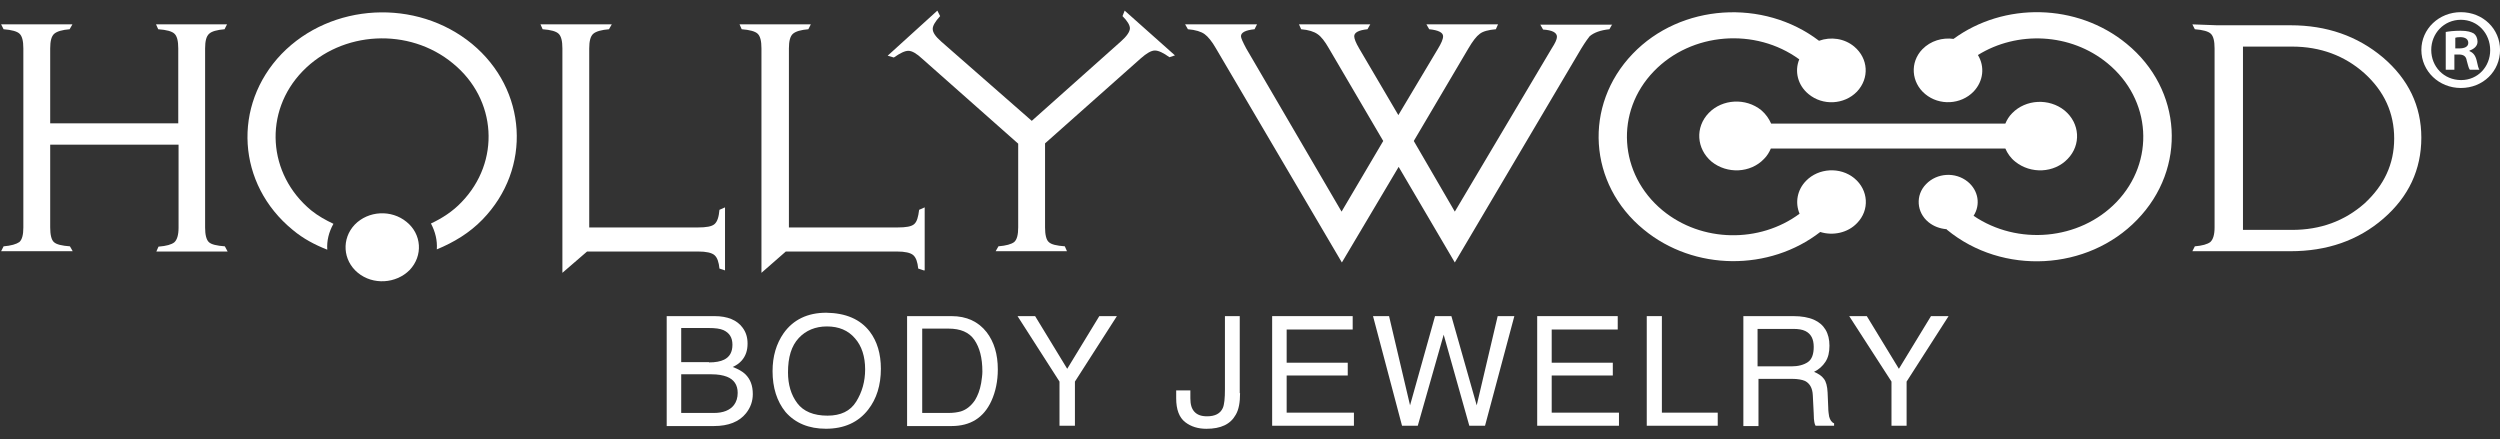
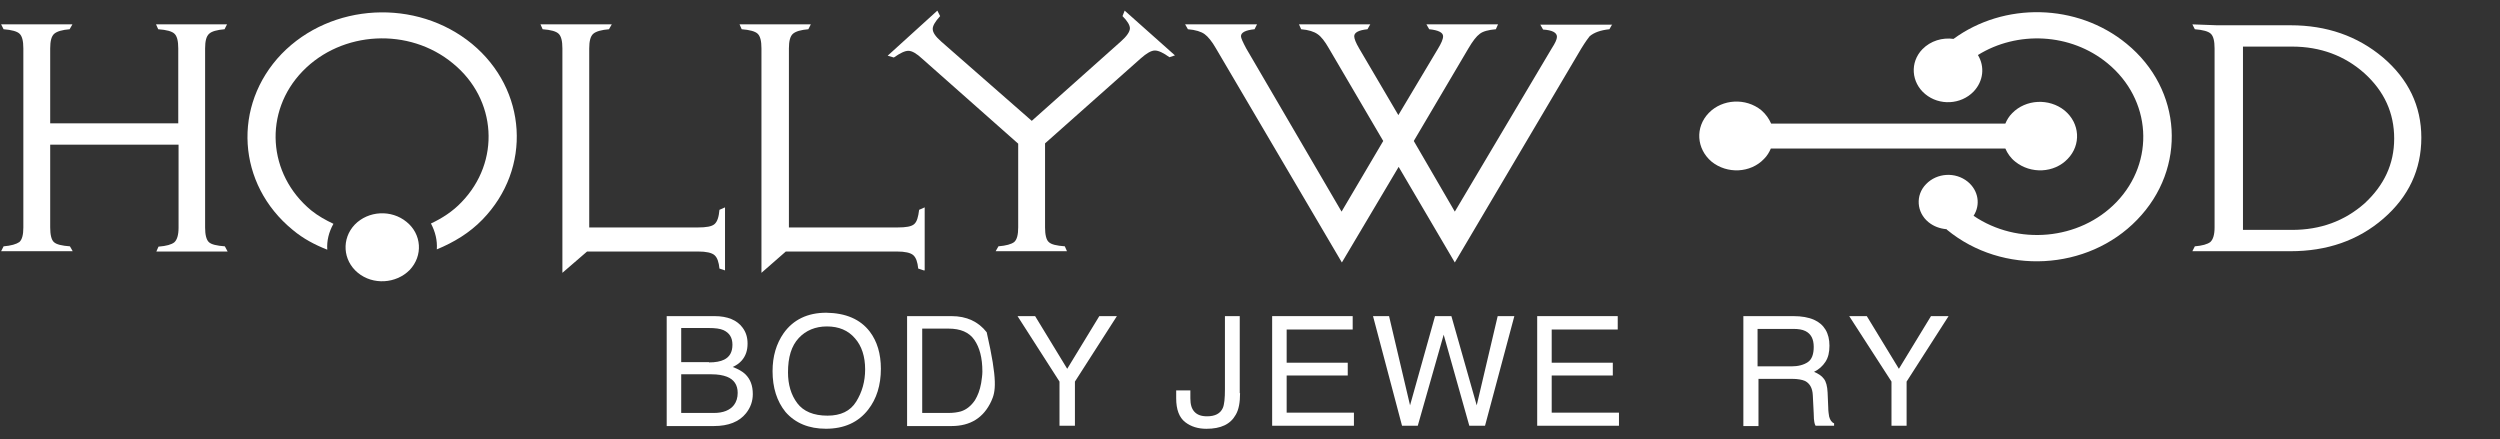
<svg xmlns="http://www.w3.org/2000/svg" class="w-full mx-1" width="165" height="29" viewBox="0 0 165 29" fill="none">
  <rect x="0" y="0" width="165" height="29" fill="#333333" stroke="none" />
  <path d="M43.982 20.864H47.159C48.015 20.864 48.646 21.125 49.013 21.628C49.237 21.929 49.339 22.271 49.339 22.673C49.339 23.135 49.216 23.497 48.952 23.798C48.809 23.959 48.626 24.1 48.361 24.22C48.727 24.361 49.013 24.522 49.196 24.703C49.522 25.024 49.685 25.446 49.685 26.009C49.685 26.471 49.542 26.893 49.237 27.275C48.789 27.837 48.076 28.119 47.119 28.119H44.002V20.864H43.982ZM46.793 23.919C47.22 23.919 47.546 23.858 47.791 23.738C48.157 23.557 48.341 23.235 48.341 22.753C48.341 22.271 48.137 21.97 47.75 21.789C47.526 21.688 47.2 21.648 46.752 21.648H44.96V23.899H46.793V23.919ZM47.119 27.255C47.73 27.255 48.178 27.074 48.442 26.732C48.605 26.511 48.687 26.25 48.687 25.928C48.687 25.406 48.442 25.044 47.974 24.863C47.709 24.763 47.383 24.703 46.956 24.703H44.96V27.255H47.119Z" fill="white" />
  <path d="M57.405 21.886C57.893 22.529 58.138 23.353 58.138 24.338C58.138 25.423 57.853 26.328 57.303 27.031C56.651 27.875 55.714 28.297 54.513 28.297C53.392 28.297 52.496 27.935 51.845 27.192C51.274 26.488 50.989 25.584 50.989 24.499C50.989 23.514 51.234 22.69 51.722 21.987C52.354 21.102 53.291 20.64 54.533 20.64C55.816 20.66 56.773 21.062 57.405 21.886ZM56.508 26.508C56.895 25.885 57.099 25.182 57.099 24.378C57.099 23.534 56.875 22.831 56.427 22.328C55.979 21.806 55.368 21.545 54.574 21.545C53.82 21.545 53.189 21.806 52.72 22.308C52.232 22.831 52.008 23.574 52.008 24.579C52.008 25.383 52.211 26.066 52.619 26.609C53.026 27.151 53.698 27.433 54.614 27.433C55.49 27.433 56.122 27.131 56.508 26.508Z" fill="white" />
-   <path d="M59.868 20.864H62.801C63.799 20.864 64.573 21.226 65.122 21.929C65.611 22.572 65.856 23.376 65.856 24.381C65.856 25.145 65.713 25.848 65.428 26.471C64.919 27.576 64.043 28.119 62.801 28.119H59.868V20.864ZM62.597 27.255C62.923 27.255 63.188 27.215 63.412 27.154C63.799 27.034 64.104 26.772 64.349 26.411C64.532 26.109 64.674 25.747 64.756 25.285C64.797 25.004 64.837 24.763 64.837 24.522C64.837 23.617 64.654 22.934 64.308 22.432C63.962 21.929 63.391 21.688 62.597 21.688H60.866V27.255H62.597Z" fill="white" />
+   <path d="M59.868 20.864H62.801C63.799 20.864 64.573 21.226 65.122 21.929C65.856 25.145 65.713 25.848 65.428 26.471C64.919 27.576 64.043 28.119 62.801 28.119H59.868V20.864ZM62.597 27.255C62.923 27.255 63.188 27.215 63.412 27.154C63.799 27.034 64.104 26.772 64.349 26.411C64.532 26.109 64.674 25.747 64.756 25.285C64.797 25.004 64.837 24.763 64.837 24.522C64.837 23.617 64.654 22.934 64.308 22.432C63.962 21.929 63.391 21.688 62.597 21.688H60.866V27.255H62.597Z" fill="white" />
  <path d="M67.157 20.864H68.318L70.436 24.341L72.554 20.864H73.715L70.945 25.185V28.099H69.927V25.185L67.157 20.864Z" fill="white" />
  <path d="M81.844 25.948C81.844 26.551 81.762 27.034 81.558 27.375C81.212 27.998 80.581 28.3 79.624 28.3C79.074 28.3 78.605 28.159 78.218 27.858C77.831 27.556 77.628 27.034 77.628 26.29V25.768H78.564V26.29C78.564 26.692 78.646 26.973 78.829 27.174C79.013 27.375 79.277 27.476 79.664 27.476C80.194 27.476 80.54 27.295 80.703 26.933C80.805 26.712 80.846 26.29 80.846 25.687V20.864H81.823V25.948H81.844Z" fill="white" />
  <path d="M83.941 20.864H89.277V21.748H84.919V23.939H88.951V24.783H84.919V27.235H89.359V28.099H83.962V20.864H83.941Z" fill="white" />
  <path d="M91.678 20.864L93.063 26.752L94.713 20.864H95.792L97.463 26.752L98.847 20.864H99.947L98.012 28.099H96.974L95.283 22.09L93.573 28.099H92.534L90.619 20.864H91.678Z" fill="white" />
  <path d="M101.455 20.864H106.77V21.748H102.412V23.939H106.445V24.783H102.412V27.235H106.852V28.099H101.455V20.864Z" fill="white" />
-   <path d="M108.686 20.864H109.684V27.235H113.37V28.099H108.686V20.864Z" fill="white" />
  <path d="M115.021 20.864H118.362C118.911 20.864 119.36 20.945 119.726 21.105C120.398 21.407 120.744 21.989 120.744 22.814C120.744 23.256 120.663 23.597 120.48 23.879C120.296 24.16 120.052 24.381 119.726 24.542C120.011 24.662 120.235 24.803 120.378 25.004C120.52 25.185 120.602 25.486 120.622 25.908L120.663 26.873C120.663 27.154 120.704 27.355 120.724 27.496C120.785 27.717 120.887 27.878 121.05 27.938V28.099H119.828C119.787 28.038 119.767 27.958 119.746 27.858C119.726 27.757 119.706 27.576 119.706 27.295L119.645 26.089C119.624 25.607 119.441 25.305 119.135 25.145C118.952 25.064 118.667 25.004 118.26 25.004H116.06V28.119H115.062V20.864H115.021ZM118.239 24.18C118.687 24.18 119.054 24.079 119.319 23.899C119.584 23.718 119.706 23.376 119.706 22.894C119.706 22.371 119.522 22.03 119.156 21.849C118.952 21.748 118.687 21.708 118.362 21.708H115.999V24.18H118.239Z" fill="white" />
  <path d="M122.048 20.864H123.209L125.327 24.341L127.445 20.864H128.606L125.836 25.185V28.099H124.838V25.185L122.048 20.864Z" fill="white" />
  <path d="M15.023 16.6H10.319L10.461 16.278C10.991 16.238 11.317 16.137 11.5 15.997C11.683 15.836 11.785 15.514 11.785 15.032V9.546H3.313V15.012C3.313 15.494 3.394 15.836 3.557 15.977C3.72 16.137 4.087 16.218 4.616 16.258L4.799 16.58H0.074L0.237 16.258C0.726 16.218 1.072 16.117 1.276 15.977C1.459 15.816 1.541 15.494 1.541 15.012V3.196C1.541 2.693 1.459 2.392 1.296 2.231C1.134 2.07 0.767 1.97 0.237 1.93L0.074 1.608H4.779L4.596 1.93C4.107 1.97 3.761 2.07 3.577 2.231C3.394 2.392 3.313 2.713 3.313 3.196V8.139H11.765V3.196C11.765 2.693 11.683 2.392 11.52 2.231C11.357 2.07 11.011 1.97 10.441 1.93L10.298 1.608H14.983L14.82 1.93C14.331 1.97 13.964 2.07 13.801 2.231C13.618 2.392 13.537 2.713 13.537 3.196V15.012C13.537 15.494 13.618 15.816 13.781 15.977C13.944 16.137 14.31 16.218 14.84 16.258L15.023 16.6Z" fill="white" />
  <path d="M47.851 17.846L47.484 17.725C47.443 17.303 47.342 17.002 47.158 16.841C46.975 16.68 46.608 16.6 46.079 16.6H38.747L37.118 18.006V3.196C37.118 2.693 37.036 2.392 36.873 2.231C36.71 2.07 36.364 1.97 35.814 1.93L35.672 1.608H40.376L40.193 1.93C39.704 1.97 39.338 2.07 39.154 2.231C38.971 2.392 38.889 2.713 38.889 3.196V15.012H46.058C46.608 15.012 46.975 14.952 47.158 14.791C47.342 14.63 47.443 14.329 47.484 13.847L47.851 13.686V17.846Z" fill="white" />
  <path d="M60.968 17.846L60.602 17.725C60.561 17.303 60.459 17.002 60.276 16.841C60.093 16.68 59.726 16.6 59.196 16.6H51.864L50.256 18.006V3.196C50.256 2.693 50.174 2.392 50.011 2.231C49.848 2.07 49.482 1.97 48.952 1.93L48.81 1.608H53.514L53.351 1.93C52.862 1.97 52.516 2.07 52.333 2.231C52.15 2.392 52.068 2.713 52.068 3.196V15.012H59.237C59.807 15.012 60.154 14.952 60.337 14.791C60.52 14.63 60.602 14.329 60.663 13.847L61.029 13.686V17.846H60.968Z" fill="white" />
  <path d="M77.547 3.655L77.181 3.776C76.794 3.495 76.468 3.334 76.224 3.334C75.979 3.334 75.674 3.515 75.287 3.856L68.973 9.463V15.01C68.973 15.492 69.055 15.834 69.218 15.974C69.381 16.135 69.727 16.216 70.277 16.256L70.419 16.577H65.715L65.898 16.256C66.407 16.216 66.753 16.115 66.937 15.974C67.12 15.814 67.201 15.492 67.201 15.01V9.483L60.867 3.877C60.501 3.535 60.195 3.354 59.951 3.354C59.727 3.354 59.421 3.495 58.994 3.796L58.586 3.676L61.865 0.701L62.049 1.063C61.703 1.445 61.56 1.706 61.56 1.907C61.56 2.148 61.743 2.41 62.13 2.751L68.097 7.976L73.983 2.731C74.37 2.389 74.574 2.088 74.574 1.867C74.574 1.666 74.411 1.385 74.085 1.063L74.228 0.701L77.547 3.655Z" fill="white" />
  <path d="M106.405 1.608L106.221 1.93C105.631 1.99 105.203 2.151 104.918 2.392C104.837 2.492 104.653 2.733 104.368 3.196L96.018 17.323L92.311 11.013L88.564 17.323L80.254 3.196C79.99 2.733 79.725 2.412 79.501 2.251C79.277 2.09 78.91 1.97 78.401 1.93L78.218 1.608H82.963L82.8 1.93C82.189 1.99 81.904 2.151 81.904 2.392C81.904 2.512 82.026 2.774 82.25 3.196L88.543 13.967L91.293 9.305L87.709 3.196C87.444 2.733 87.199 2.412 86.955 2.251C86.731 2.09 86.364 1.97 85.876 1.93L85.733 1.608H90.438L90.254 1.93C89.664 1.99 89.379 2.151 89.379 2.392C89.379 2.553 89.48 2.814 89.704 3.196L92.291 7.597L94.918 3.196C95.122 2.854 95.244 2.593 95.244 2.392C95.244 2.151 94.939 1.99 94.328 1.93L94.144 1.608H98.869L98.727 1.93C98.238 1.97 97.871 2.07 97.668 2.231C97.444 2.392 97.199 2.713 96.914 3.196L93.309 9.305L96.018 13.967L102.413 3.196C102.637 2.854 102.759 2.593 102.759 2.432C102.759 2.151 102.454 1.99 101.843 1.95L101.659 1.628H106.405V1.608Z" fill="white" />
  <path d="M159.808 9.084C159.808 11.194 158.973 12.982 157.303 14.429C155.633 15.876 153.576 16.58 151.173 16.58H148.403H146.325H144.696L144.859 16.258C145.348 16.218 145.694 16.117 145.877 15.977C146.061 15.816 146.162 15.494 146.162 15.012V3.196C146.162 2.693 146.081 2.392 145.918 2.231C145.755 2.07 145.389 1.97 144.859 1.93L144.696 1.608L146.325 1.668H148.056H151.173C153.555 1.668 155.592 2.372 157.282 3.798C158.952 5.225 159.808 6.994 159.808 9.084ZM158.016 9.144C158.016 7.456 157.364 6.029 156.06 4.843C154.757 3.678 153.148 3.075 151.274 3.075H148.036V15.173H151.274C153.148 15.173 154.737 14.59 156.06 13.425C157.344 12.239 158.016 10.832 158.016 9.144Z" fill="white" />
-   <path d="M122.397 11.774C121.46 10.991 120.014 11.091 119.199 11.935C118.609 12.538 118.466 13.382 118.772 14.106C116.144 16.055 112.316 16.015 109.729 13.885C106.837 11.493 106.572 7.373 109.159 4.701C111.644 2.128 115.859 1.807 118.751 3.917C118.426 4.701 118.65 5.625 119.362 6.208C120.299 6.992 121.725 6.911 122.56 6.047C123.395 5.163 123.313 3.857 122.377 3.073C121.725 2.53 120.829 2.41 120.055 2.691C116.389 -0.102 110.931 0.239 107.754 3.555C104.495 6.951 104.821 12.156 108.487 15.151C111.827 17.904 116.796 17.904 120.136 15.311C120.971 15.573 121.949 15.372 122.56 14.729C123.415 13.864 123.313 12.538 122.397 11.774Z" fill="white" />
  <path d="M140.358 2.889C137.079 0.196 132.252 0.136 128.933 2.567C128.199 2.467 127.426 2.688 126.876 3.25C126.041 4.115 126.142 5.441 127.059 6.205C127.996 6.988 129.421 6.908 130.256 6.044C130.908 5.361 131.01 4.396 130.542 3.632C133.128 2.025 136.651 2.165 139.095 4.175C142.008 6.566 142.252 10.666 139.686 13.339C137.242 15.871 133.148 16.212 130.256 14.243C130.725 13.52 130.582 12.575 129.87 11.992C129.055 11.329 127.833 11.409 127.12 12.153C126.407 12.877 126.489 14.022 127.283 14.665C127.629 14.946 128.037 15.087 128.464 15.127C128.485 15.147 128.505 15.147 128.505 15.168C132.171 18.182 137.792 17.881 141.051 14.504C144.35 11.108 144.044 5.903 140.358 2.889Z" fill="white" />
  <path d="M136.263 7.292C135.245 6.468 133.697 6.548 132.801 7.473C132.597 7.674 132.455 7.915 132.353 8.156H116.895C116.752 7.835 116.549 7.533 116.243 7.272C115.225 6.448 113.677 6.528 112.781 7.453C111.864 8.397 111.966 9.824 112.964 10.668C113.982 11.492 115.53 11.432 116.426 10.487C116.63 10.286 116.773 10.045 116.875 9.804H132.353C132.495 10.126 132.699 10.427 133.005 10.668C134.023 11.492 135.571 11.432 136.467 10.487C137.363 9.563 137.282 8.136 136.263 7.292Z" fill="white" />
  <path d="M31.152 2.895C27.486 -0.12 21.864 0.182 18.586 3.558C15.327 6.954 15.632 12.159 19.319 15.173C20.011 15.756 20.785 16.158 21.6 16.48C21.559 15.897 21.702 15.314 22.007 14.771C21.498 14.53 20.989 14.249 20.541 13.887C17.649 11.496 17.384 7.376 19.971 4.703C22.557 2.03 26.997 1.789 29.889 4.181C32.801 6.552 33.046 10.672 30.459 13.345C29.889 13.947 29.176 14.41 28.443 14.751C28.728 15.294 28.87 15.857 28.83 16.459C29.95 15.997 30.989 15.374 31.844 14.49C35.123 11.114 34.797 5.909 31.152 2.895Z" fill="white" />
  <path d="M27.037 17.821C26.141 18.726 24.614 18.826 23.616 18.002C22.618 17.178 22.536 15.751 23.412 14.827C24.308 13.902 25.836 13.822 26.834 14.646C27.831 15.45 27.933 16.877 27.037 17.821Z" fill="white" />
-   <path d="M165.003 3.295C165.003 4.702 163.883 5.807 162.417 5.807C160.971 5.807 159.81 4.702 159.81 3.295C159.81 1.909 160.971 0.803 162.417 0.803C163.883 0.803 165.003 1.909 165.003 3.295ZM160.462 3.295C160.462 4.401 161.297 5.285 162.437 5.285C163.537 5.285 164.352 4.401 164.352 3.315C164.352 2.21 163.537 1.306 162.417 1.306C161.297 1.306 160.462 2.21 160.462 3.295ZM162.01 4.602H161.419V2.11C161.643 2.069 161.969 2.029 162.397 2.029C162.865 2.029 163.089 2.11 163.272 2.21C163.415 2.311 163.517 2.512 163.517 2.753C163.517 3.034 163.293 3.235 162.987 3.336V3.376C163.232 3.476 163.374 3.657 163.456 3.979C163.537 4.36 163.578 4.501 163.639 4.602H163.008C162.926 4.501 162.885 4.28 162.804 3.999C162.763 3.717 162.6 3.597 162.274 3.597H161.989V4.602H162.01ZM162.03 3.195H162.315C162.641 3.195 162.906 3.094 162.906 2.833C162.906 2.612 162.743 2.451 162.376 2.451C162.213 2.451 162.111 2.471 162.05 2.492V3.195H162.03Z" fill="white" />
</svg>